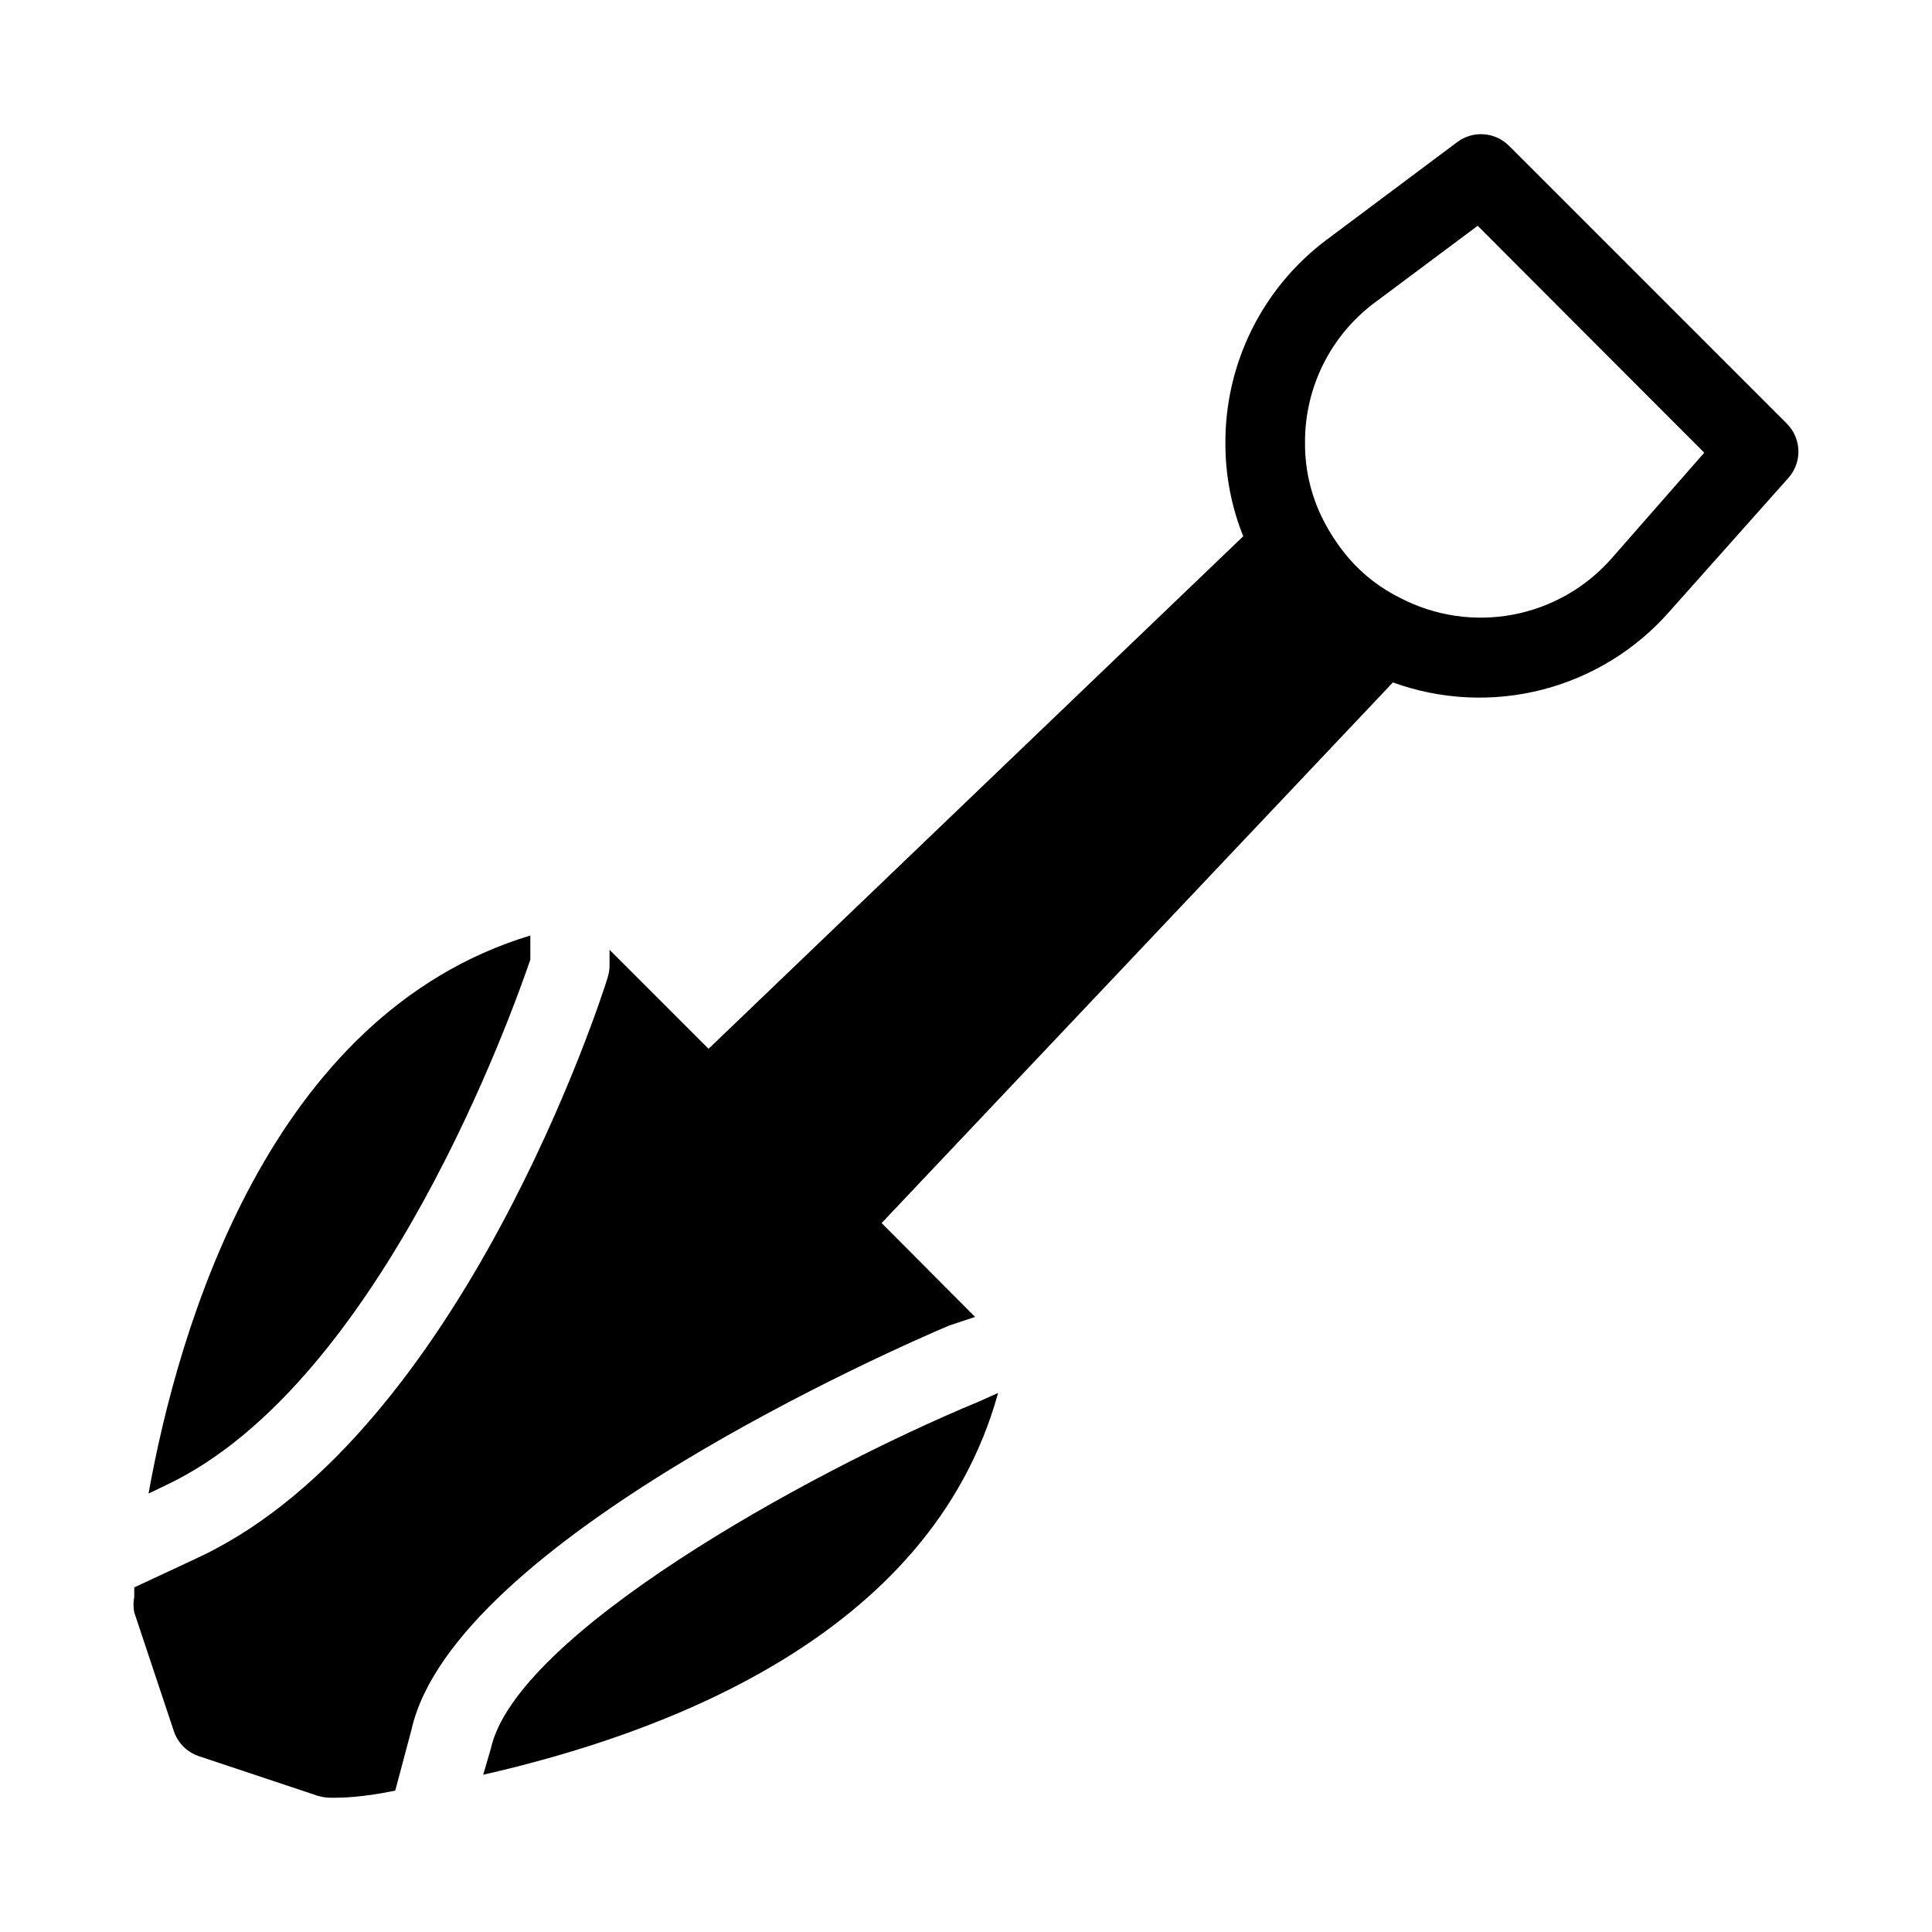
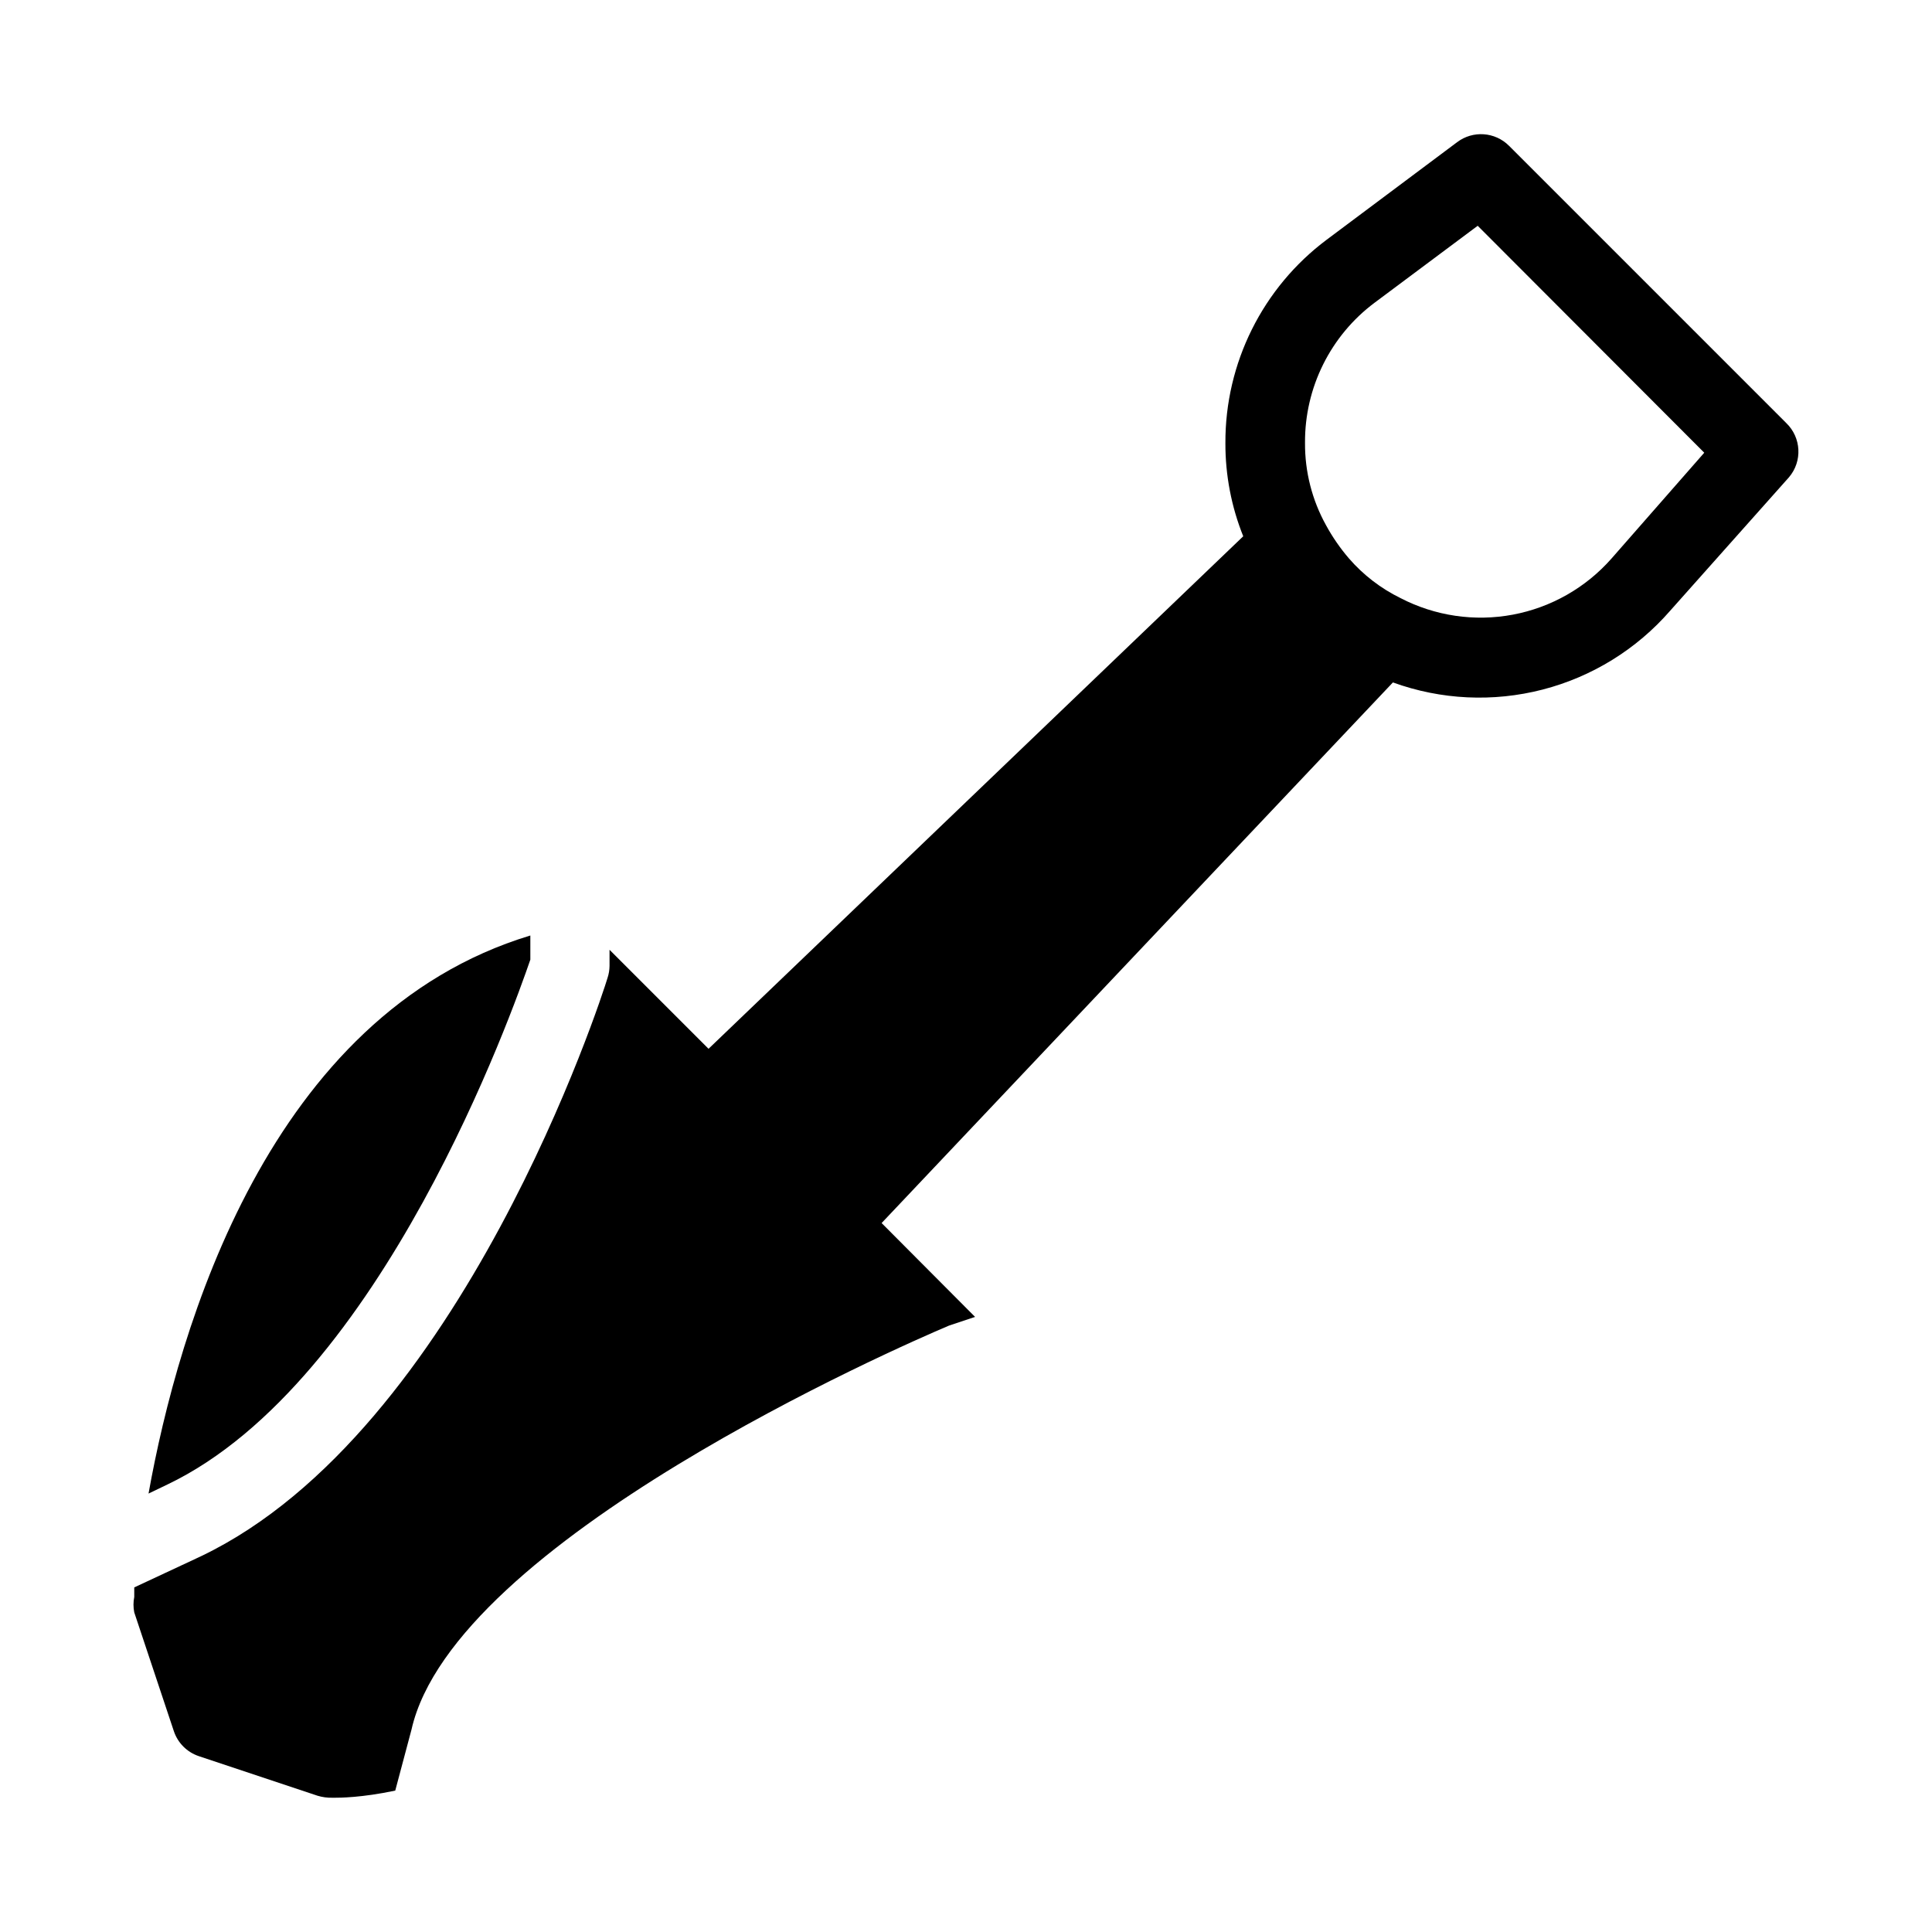
<svg xmlns="http://www.w3.org/2000/svg" fill="#000000" width="800px" height="800px" version="1.1" viewBox="144 144 512 512">
  <g>
    <path d="m188.4 537.39c56.785-27.184 91.629-125.95 96.145-139.07v-6.402c-69.273 20.992-93.309 104.02-101.18 147.89z" />
    <path d="m617.37 256.1-73.473-73.473c-3.703-3.699-9.57-4.106-13.75-0.945l-34.531 25.82c-17 12.711-26.969 32.727-26.871 53.949-0.023 8.449 1.578 16.824 4.727 24.668l-141.7 135.82-26.238-26.238v4.305c-0.016 1.07-0.191 2.129-0.527 3.148-1.469 4.934-38.625 120.18-107.69 153.24l-17.738 8.289v2.519c-0.27 1.352-0.27 2.742 0 4.094l10.496 31.488c1.047 3.121 3.492 5.566 6.613 6.613l31.488 10.496c1.258 0.379 2.566 0.555 3.883 0.523h0.734c1.156 0 7.031 0 15.953-1.891l4.305-16.16c11.23-49.855 129-101.39 142.43-107.06l6.926-2.309-24.77-24.875 135.5-143.27c12.734 4.621 26.566 5.281 39.684 1.891 13.113-3.391 24.895-10.672 33.789-20.891l31.488-35.371c3.602-4.231 3.277-10.535-0.734-14.379zm-46.289 35.898c-6.812 7.746-16.023 12.988-26.16 14.891-10.141 1.902-20.625 0.355-29.781-4.394-5.207-2.551-9.848-6.121-13.645-10.496-2.336-2.719-4.375-5.672-6.09-8.82-3.699-6.676-5.617-14.195-5.562-21.828-0.098-14.621 6.758-28.414 18.473-37.156l27.289-20.363 60.039 60.141z" />
-     <path d="m403.36 515.45c-46.074 19.105-122.8 61.93-129.31 92.051l-1.996 6.824c46.078-10.496 118.5-36 136.45-101.18z" />
  </g>
</svg>